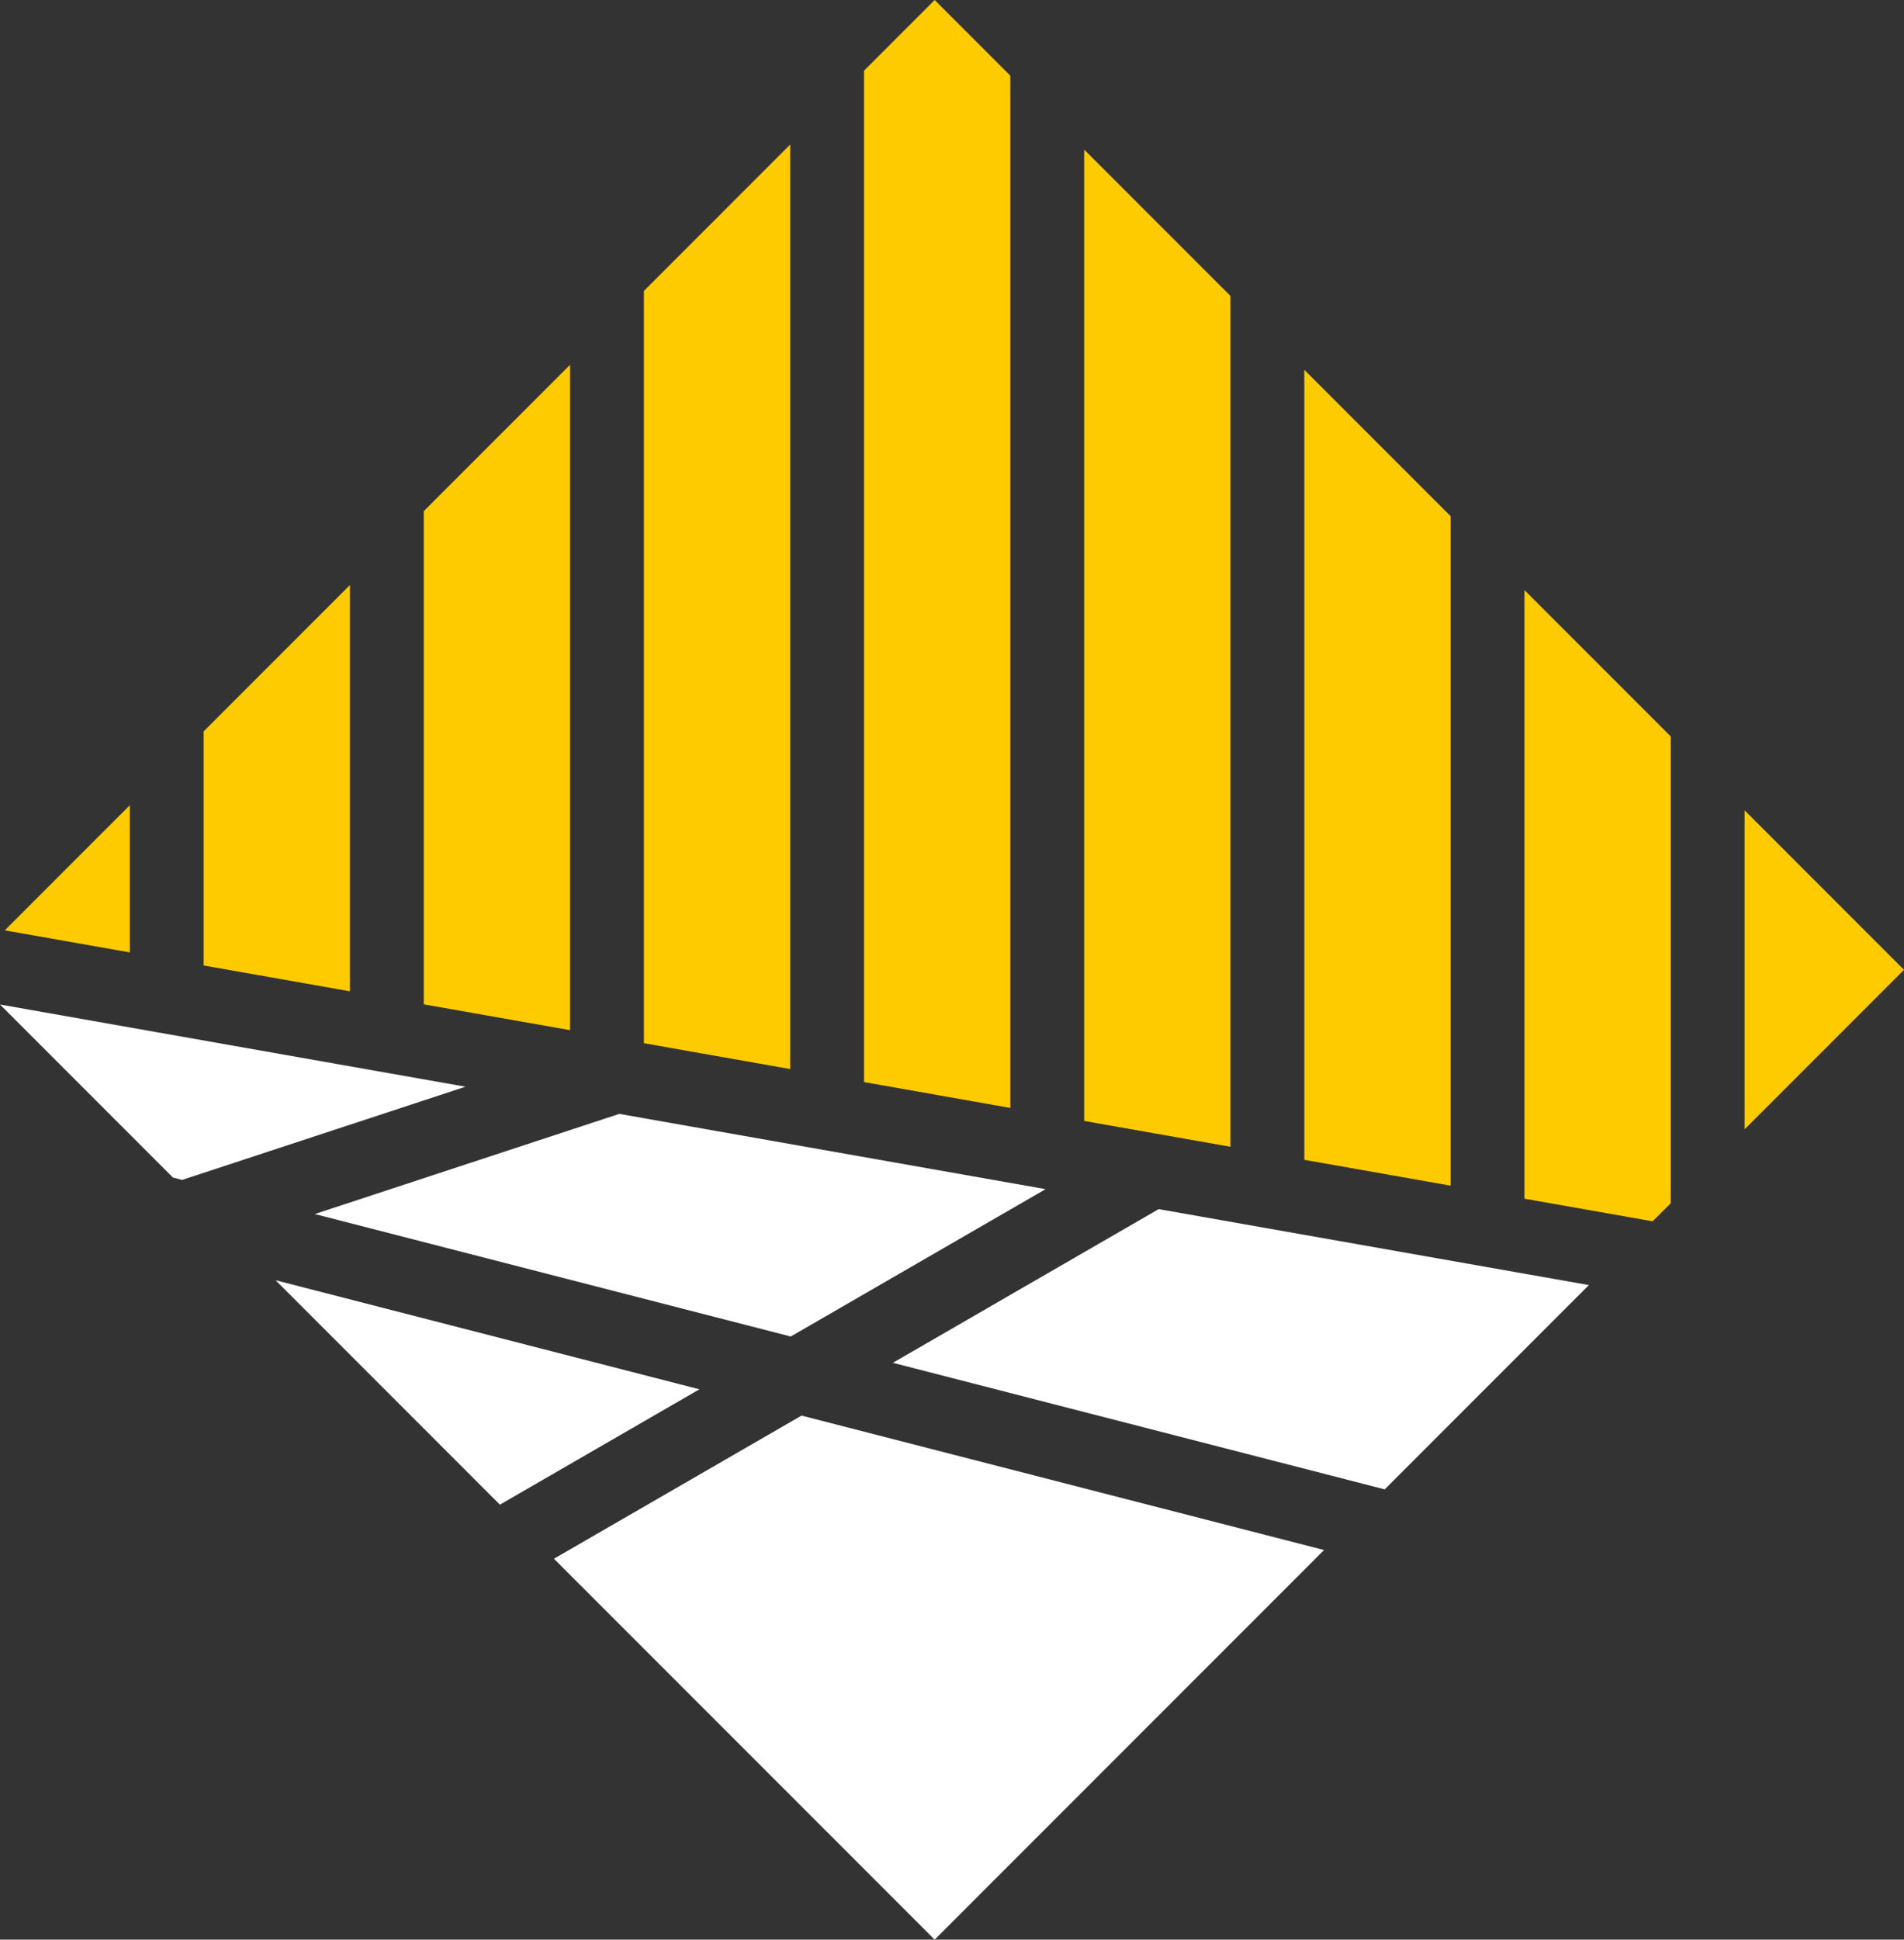
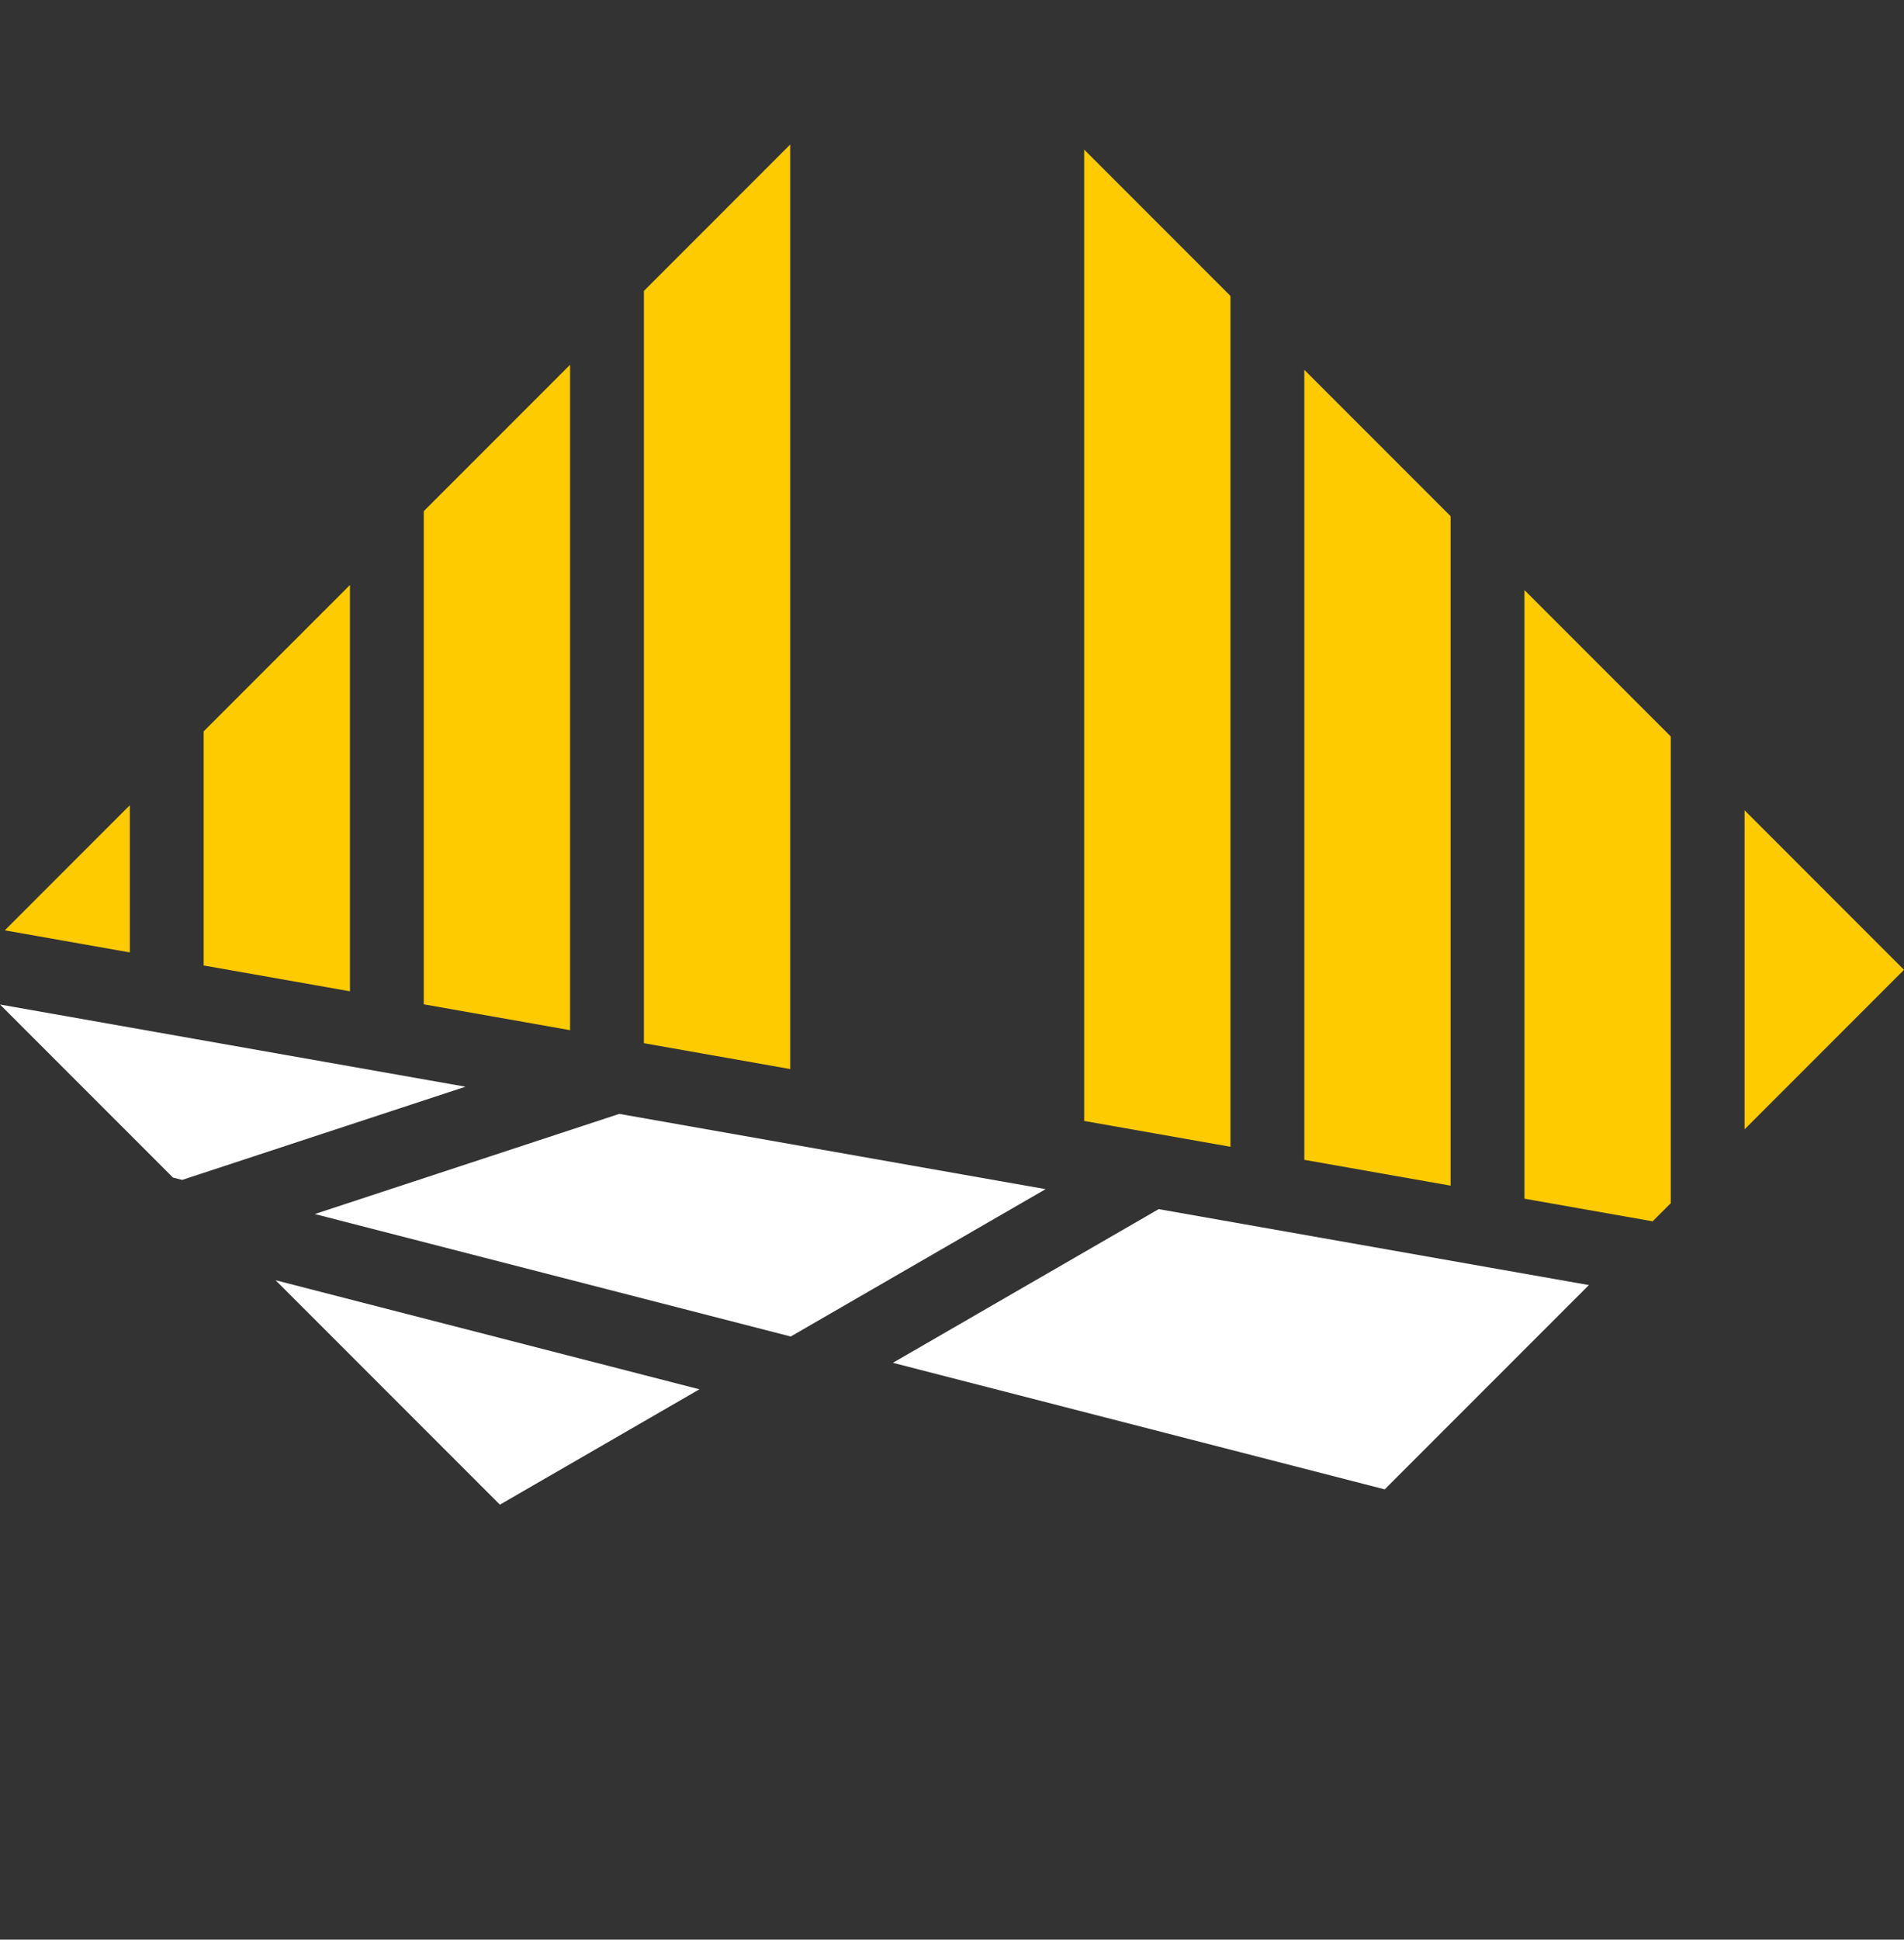
<svg xmlns="http://www.w3.org/2000/svg" id="Layer_1" width="1000" height="1018.21" viewBox="0 0 1000 1018.21">
  <rect x="0" y="0" width="1000" height="1018.21" fill="#333333" stroke="none" />
  <defs>
    <style>.cls-1{fill:#fff;}.cls-1,.cls-2{stroke-width:0px;}.cls-2{fill:#fecb00;}</style>
  </defs>
  <polygon class="cls-1" points="608.54 634.73 468.94 715.4 727.27 781.84 834.5 674.6 608.54 634.73" />
  <polygon class="cls-2" points="415.02 561.19 415.02 75.87 338.19 152.71 338.19 547.63 415.02 561.19" />
  <polygon class="cls-2" points="68.17 422.72 2.51 488.38 68.17 499.97 68.17 422.72" />
  <polygon class="cls-2" points="183.79 520.38 183.79 307.11 106.96 383.94 106.96 506.82 183.79 520.38" />
  <polygon class="cls-2" points="1000 509.11 916.27 425.38 916.27 592.84 1000 509.11" />
  <polygon class="cls-1" points="325.26 584.73 165.34 637.31 415.3 701.6 549.16 624.24 325.26 584.73" />
  <polygon class="cls-2" points="867.98 641.13 877.49 631.62 877.49 386.6 800.66 309.76 800.66 629.25 867.98 641.13" />
  <polygon class="cls-2" points="761.88 622.41 761.88 270.98 685.04 194.14 685.04 608.85 761.88 622.41" />
-   <polygon class="cls-2" points="530.64 581.6 530.64 39.74 490.89 0 453.81 37.09 453.81 568.04 530.64 581.6" />
  <polyline class="cls-2" points="607.27 595.12 646.25 602 646.25 155.36 569.42 78.53 569.42 588.44 601.37 594.08" />
  <polygon class="cls-2" points="299.4 540.78 299.4 191.49 222.57 268.32 222.57 527.22 299.4 540.78" />
  <polyline class="cls-1" points="68.17 539.35 0 527.32 90.83 618.15 95.67 619.39 244.47 570.47 81.22 541.66" />
-   <polygon class="cls-1" points="290.94 818.26 490.9 1018.21 695.41 813.69 420.98 743.11 290.94 818.26" />
  <polygon class="cls-1" points="144.74 672.06 262.55 789.87 367.34 729.31 144.74 672.06" />
</svg>